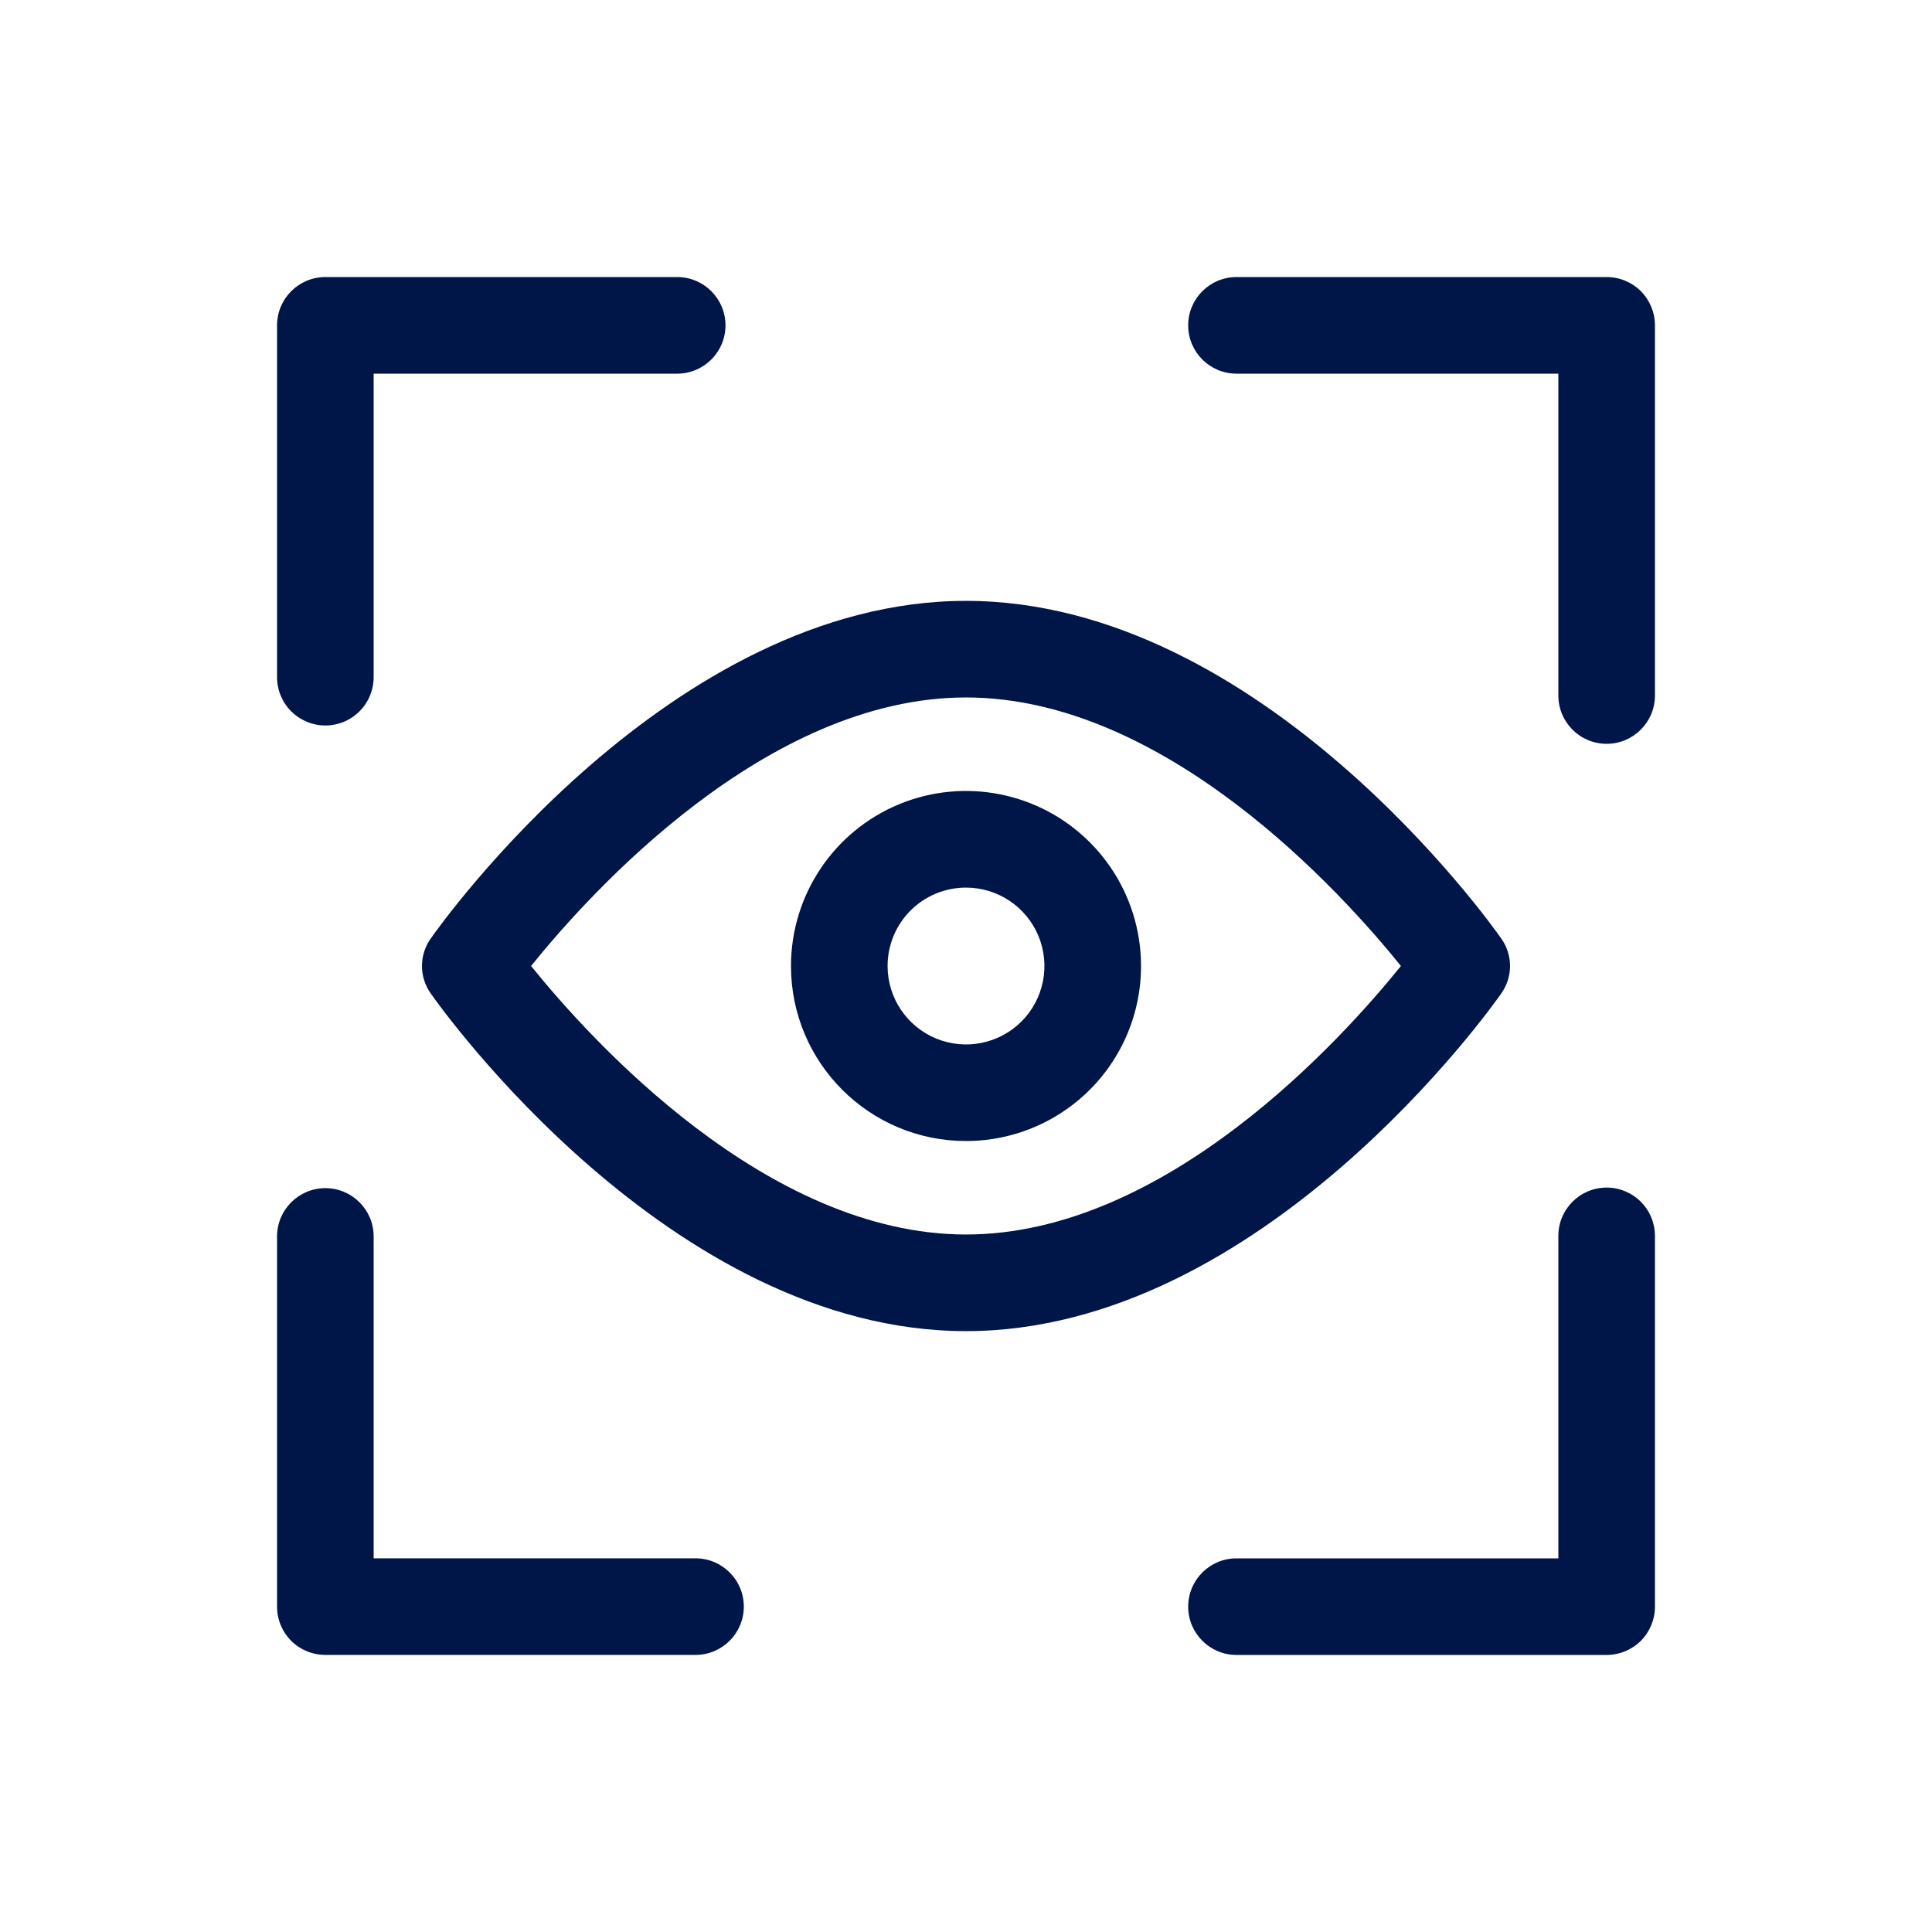
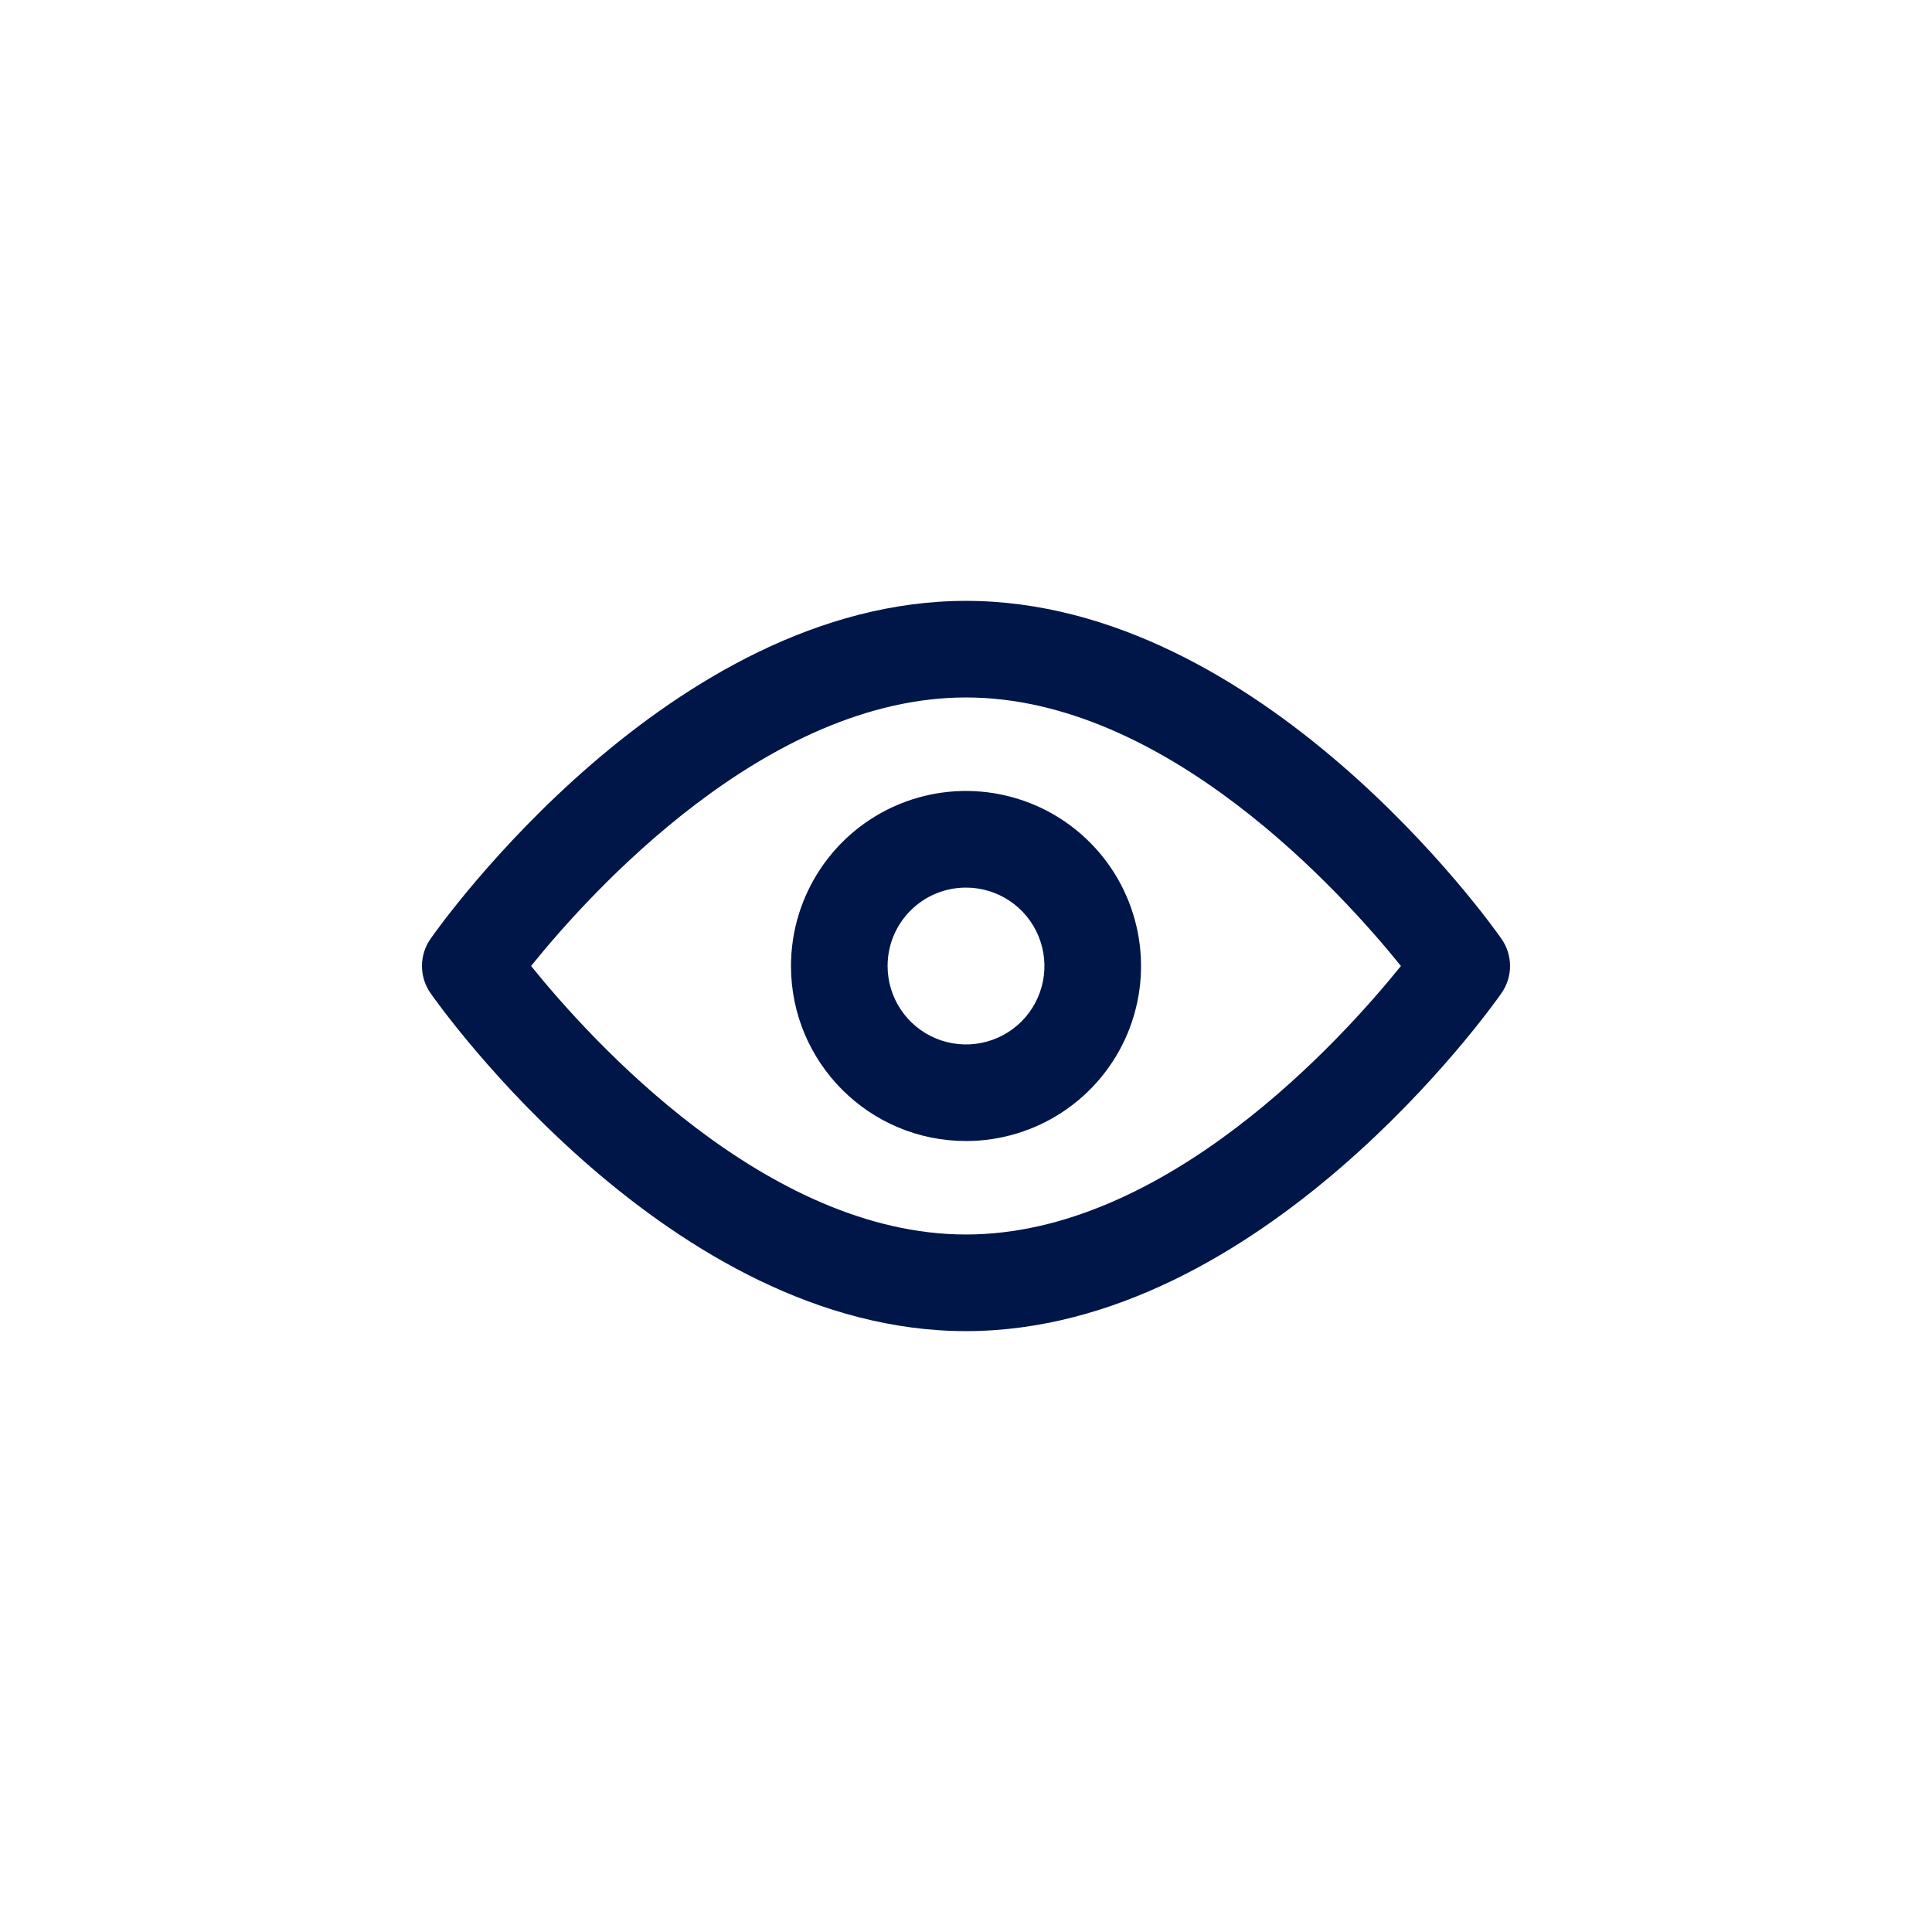
<svg xmlns="http://www.w3.org/2000/svg" fill="none" viewBox="0 0 1600 1600" height="1600" width="1600">
-   <path fill="#001649" d="M269.44 600.813C280.065 600.813 290.252 596.563 297.752 589.063C305.252 581.563 309.439 571.438 309.439 560.813V309.439H560.813C582.875 309.439 600.813 291.565 600.813 269.439C600.813 247.377 582.875 229.439 560.813 229.439H269.439C247.377 229.439 229.439 247.377 229.439 269.439V560.813C229.439 571.438 233.627 581.562 241.127 589.063C248.689 596.563 258.816 600.813 269.44 600.813Z" />
-   <path fill="#001649" d="M269.44 1370.53H576C598.063 1370.53 616 1352.6 616 1330.53C616 1308.41 598.063 1290.53 576 1290.53H309.44V1023.97C309.44 1001.91 291.565 983.973 269.44 983.973C247.377 983.973 229.44 1001.91 229.44 1023.97V1330.53C229.44 1341.16 233.627 1351.28 241.127 1358.85C248.69 1366.35 258.816 1370.53 269.44 1370.53Z" />
-   <path fill="#001649" d="M1330.56 983.506C1308.43 983.506 1290.56 1001.44 1290.56 1023.51V1290.56H1024C1001.94 1290.56 984 1308.43 984 1330.56C984 1352.62 1001.94 1370.56 1024 1370.56H1330.56C1341.19 1370.56 1351.31 1366.37 1358.87 1358.87C1366.37 1351.31 1370.56 1341.18 1370.56 1330.56V1024C1370.68 1013.31 1366.5 1003 1359 995.375C1351.5 987.812 1341.25 983.5 1330.56 983.5L1330.56 983.506Z" />
-   <path fill="#001649" d="M1330.56 229.44H1024C1001.94 229.44 984 247.377 984 269.44C984 291.565 1001.94 309.44 1024 309.44H1290.56V576C1290.56 598.063 1308.43 616 1330.56 616C1352.62 616 1370.56 598.063 1370.56 576V269.44C1370.56 258.815 1366.37 248.691 1358.87 241.128C1351.31 233.628 1341.18 229.44 1330.56 229.44Z" />
  <path fill="#001649" d="M356.813 777.12C347.001 790.808 347.001 809.183 356.813 822.869C364.813 834.369 555.373 1102.38 800 1102.38C1044.63 1102.38 1235.19 834.376 1243.19 822.869C1253 809.181 1253 790.807 1243.19 777.12C1235.19 765.62 1044.63 497.613 800 497.613C555.373 497.613 364.813 765.613 356.813 777.12ZM800 577.613C965.253 577.613 1111.05 739.053 1160.19 799.987C1111.06 860.924 965.24 1022.36 800 1022.36C634.76 1022.36 488.947 860.92 439.813 799.987C488.939 739.049 634.56 577.613 800 577.613Z" />
-   <path fill="#001649" d="M800 944.947C858.625 944.947 911.5 909.635 933.933 855.509C956.371 801.321 943.933 738.947 902.496 697.509C861.059 656.072 798.684 643.635 744.496 666.072C690.371 688.509 655.059 741.384 655.059 800.005C655.059 880.068 719.933 944.939 799.992 944.939L800 944.947ZM800 735.076C826.251 735.076 849.937 750.888 860 775.139C870.062 799.451 864.5 827.389 845.937 845.951C827.375 864.512 799.437 870.076 775.125 860.013C750.875 849.951 735.063 826.264 735.063 800.013C735.063 782.763 741.875 766.264 754.063 754.076C766.25 741.888 782.751 735.076 800 735.076Z" />
+   <path fill="#001649" d="M800 944.947C858.625 944.947 911.5 909.635 933.933 855.509C956.371 801.321 943.933 738.947 902.496 697.509C861.059 656.072 798.684 643.635 744.496 666.072C690.371 688.509 655.059 741.384 655.059 800.005C655.059 880.068 719.933 944.939 799.992 944.939ZM800 735.076C826.251 735.076 849.937 750.888 860 775.139C870.062 799.451 864.5 827.389 845.937 845.951C827.375 864.512 799.437 870.076 775.125 860.013C750.875 849.951 735.063 826.264 735.063 800.013C735.063 782.763 741.875 766.264 754.063 754.076C766.25 741.888 782.751 735.076 800 735.076Z" />
</svg>